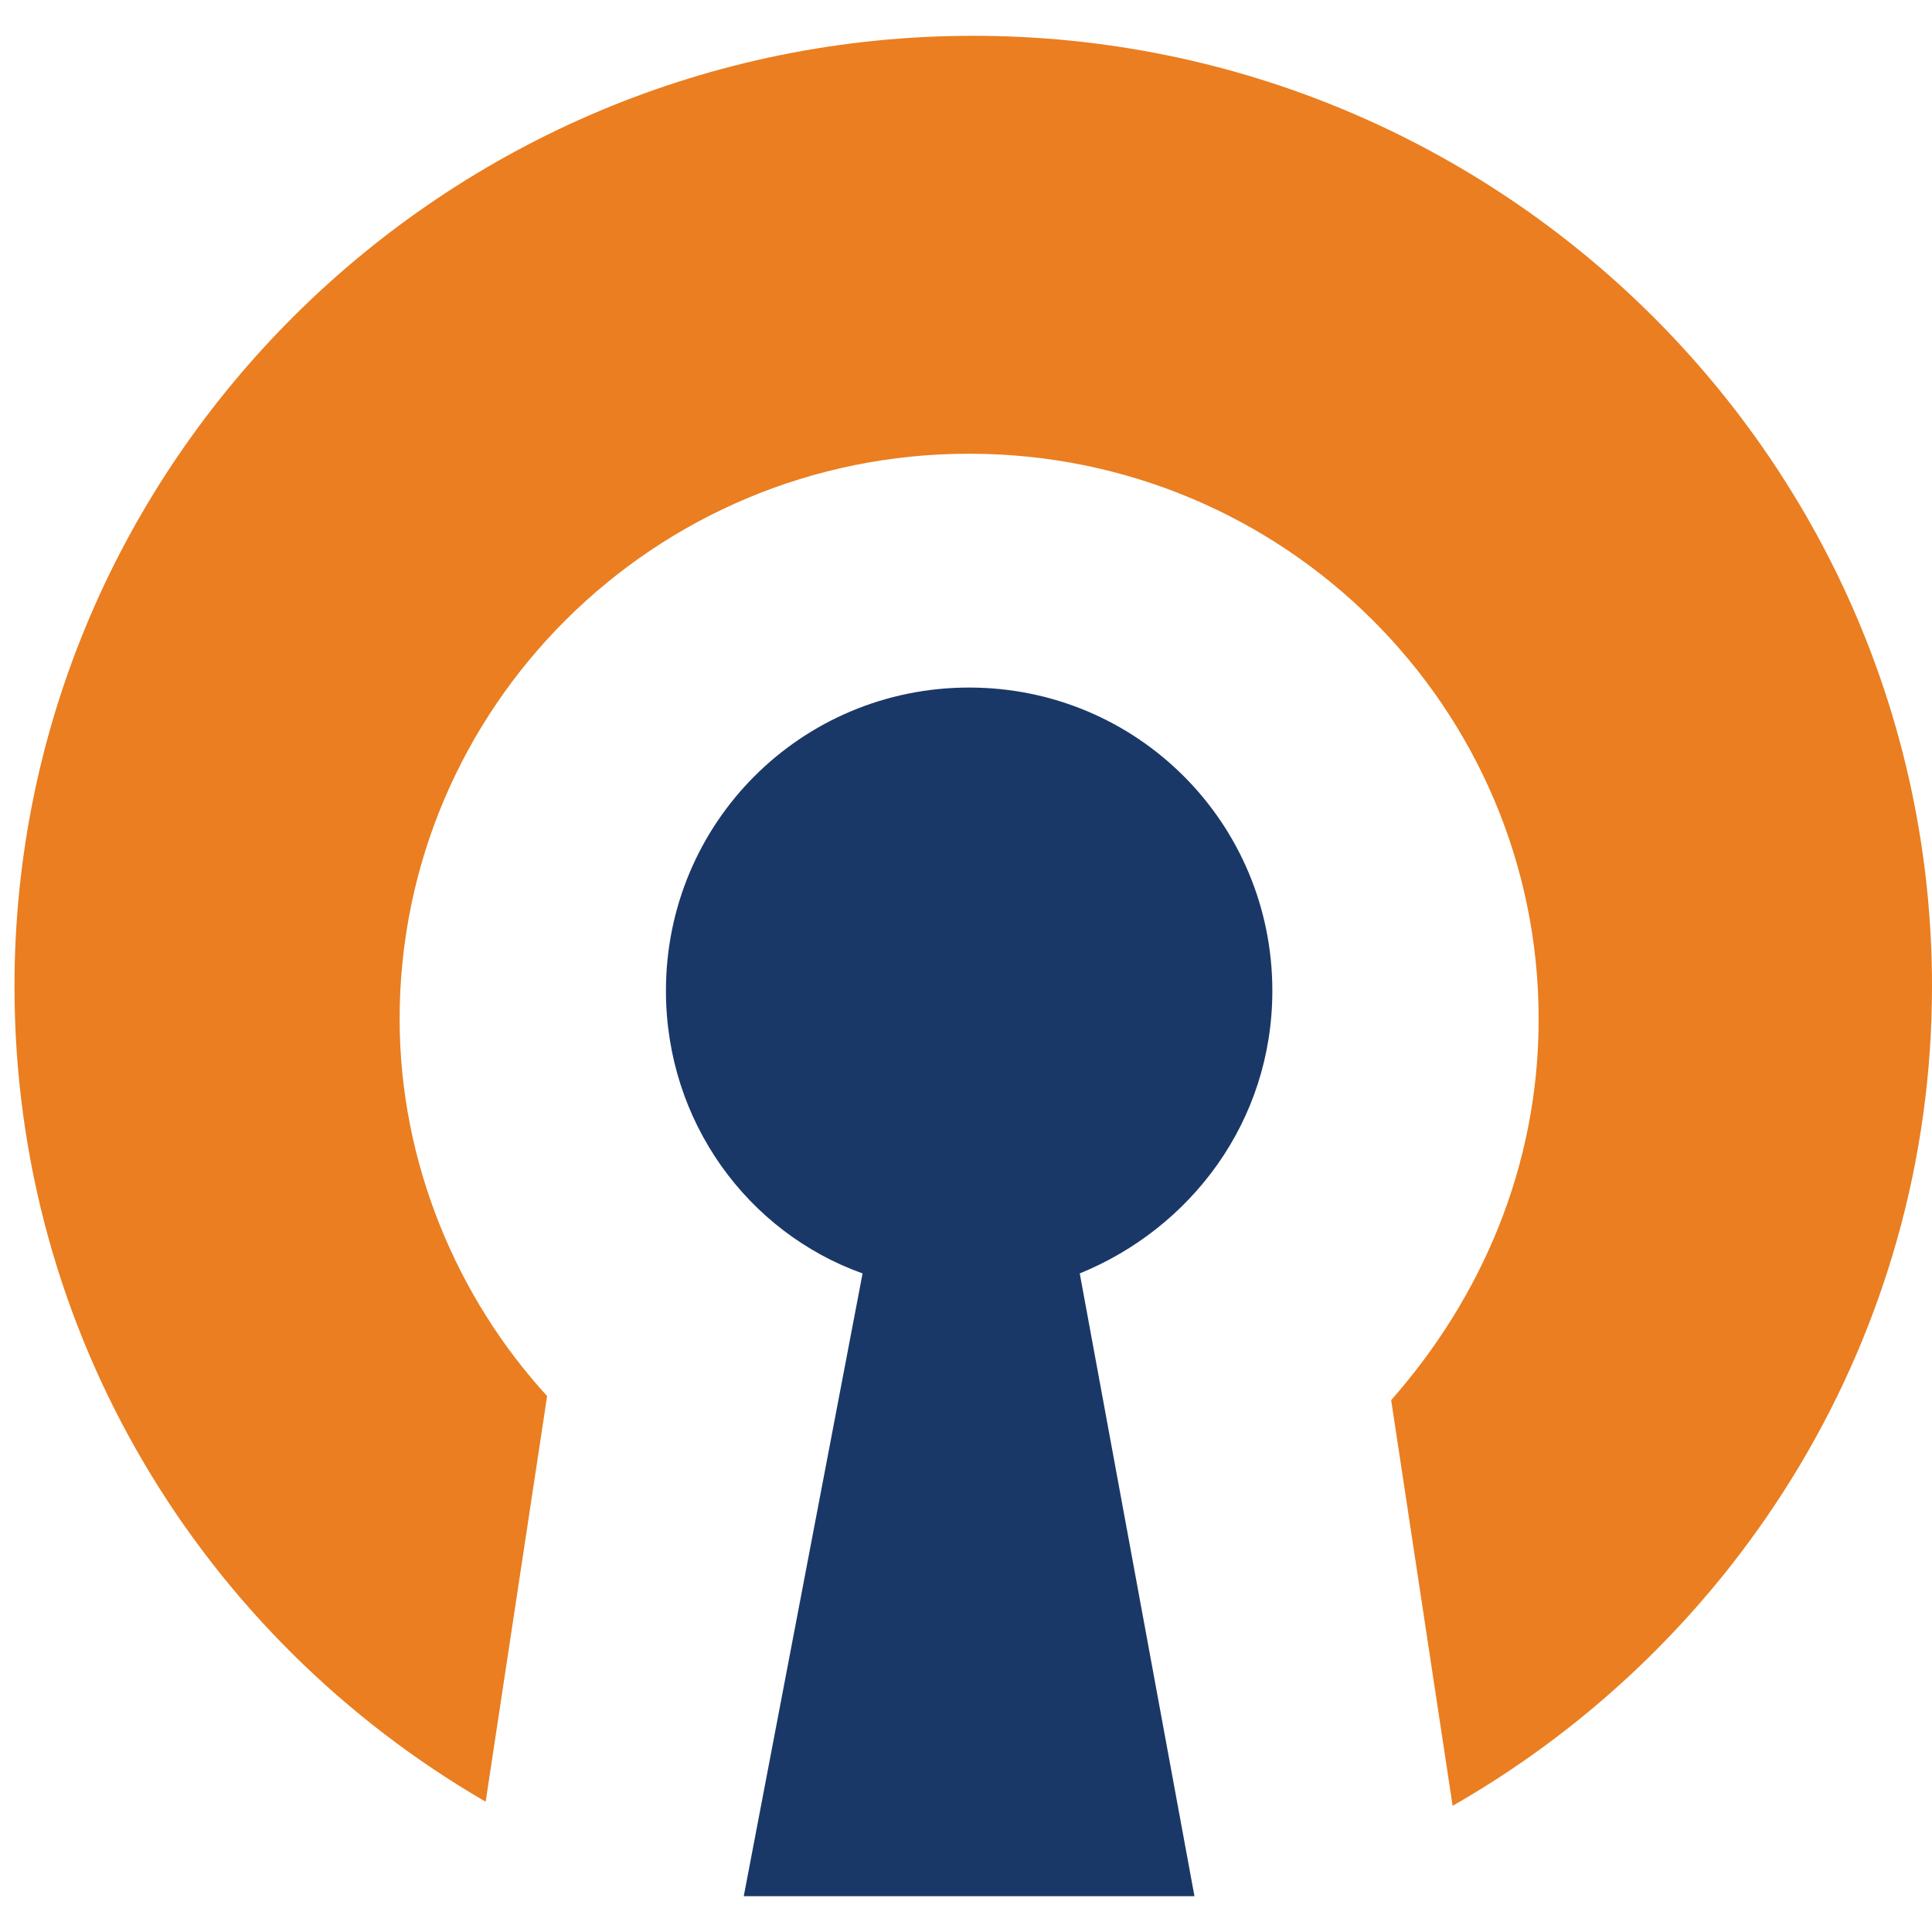
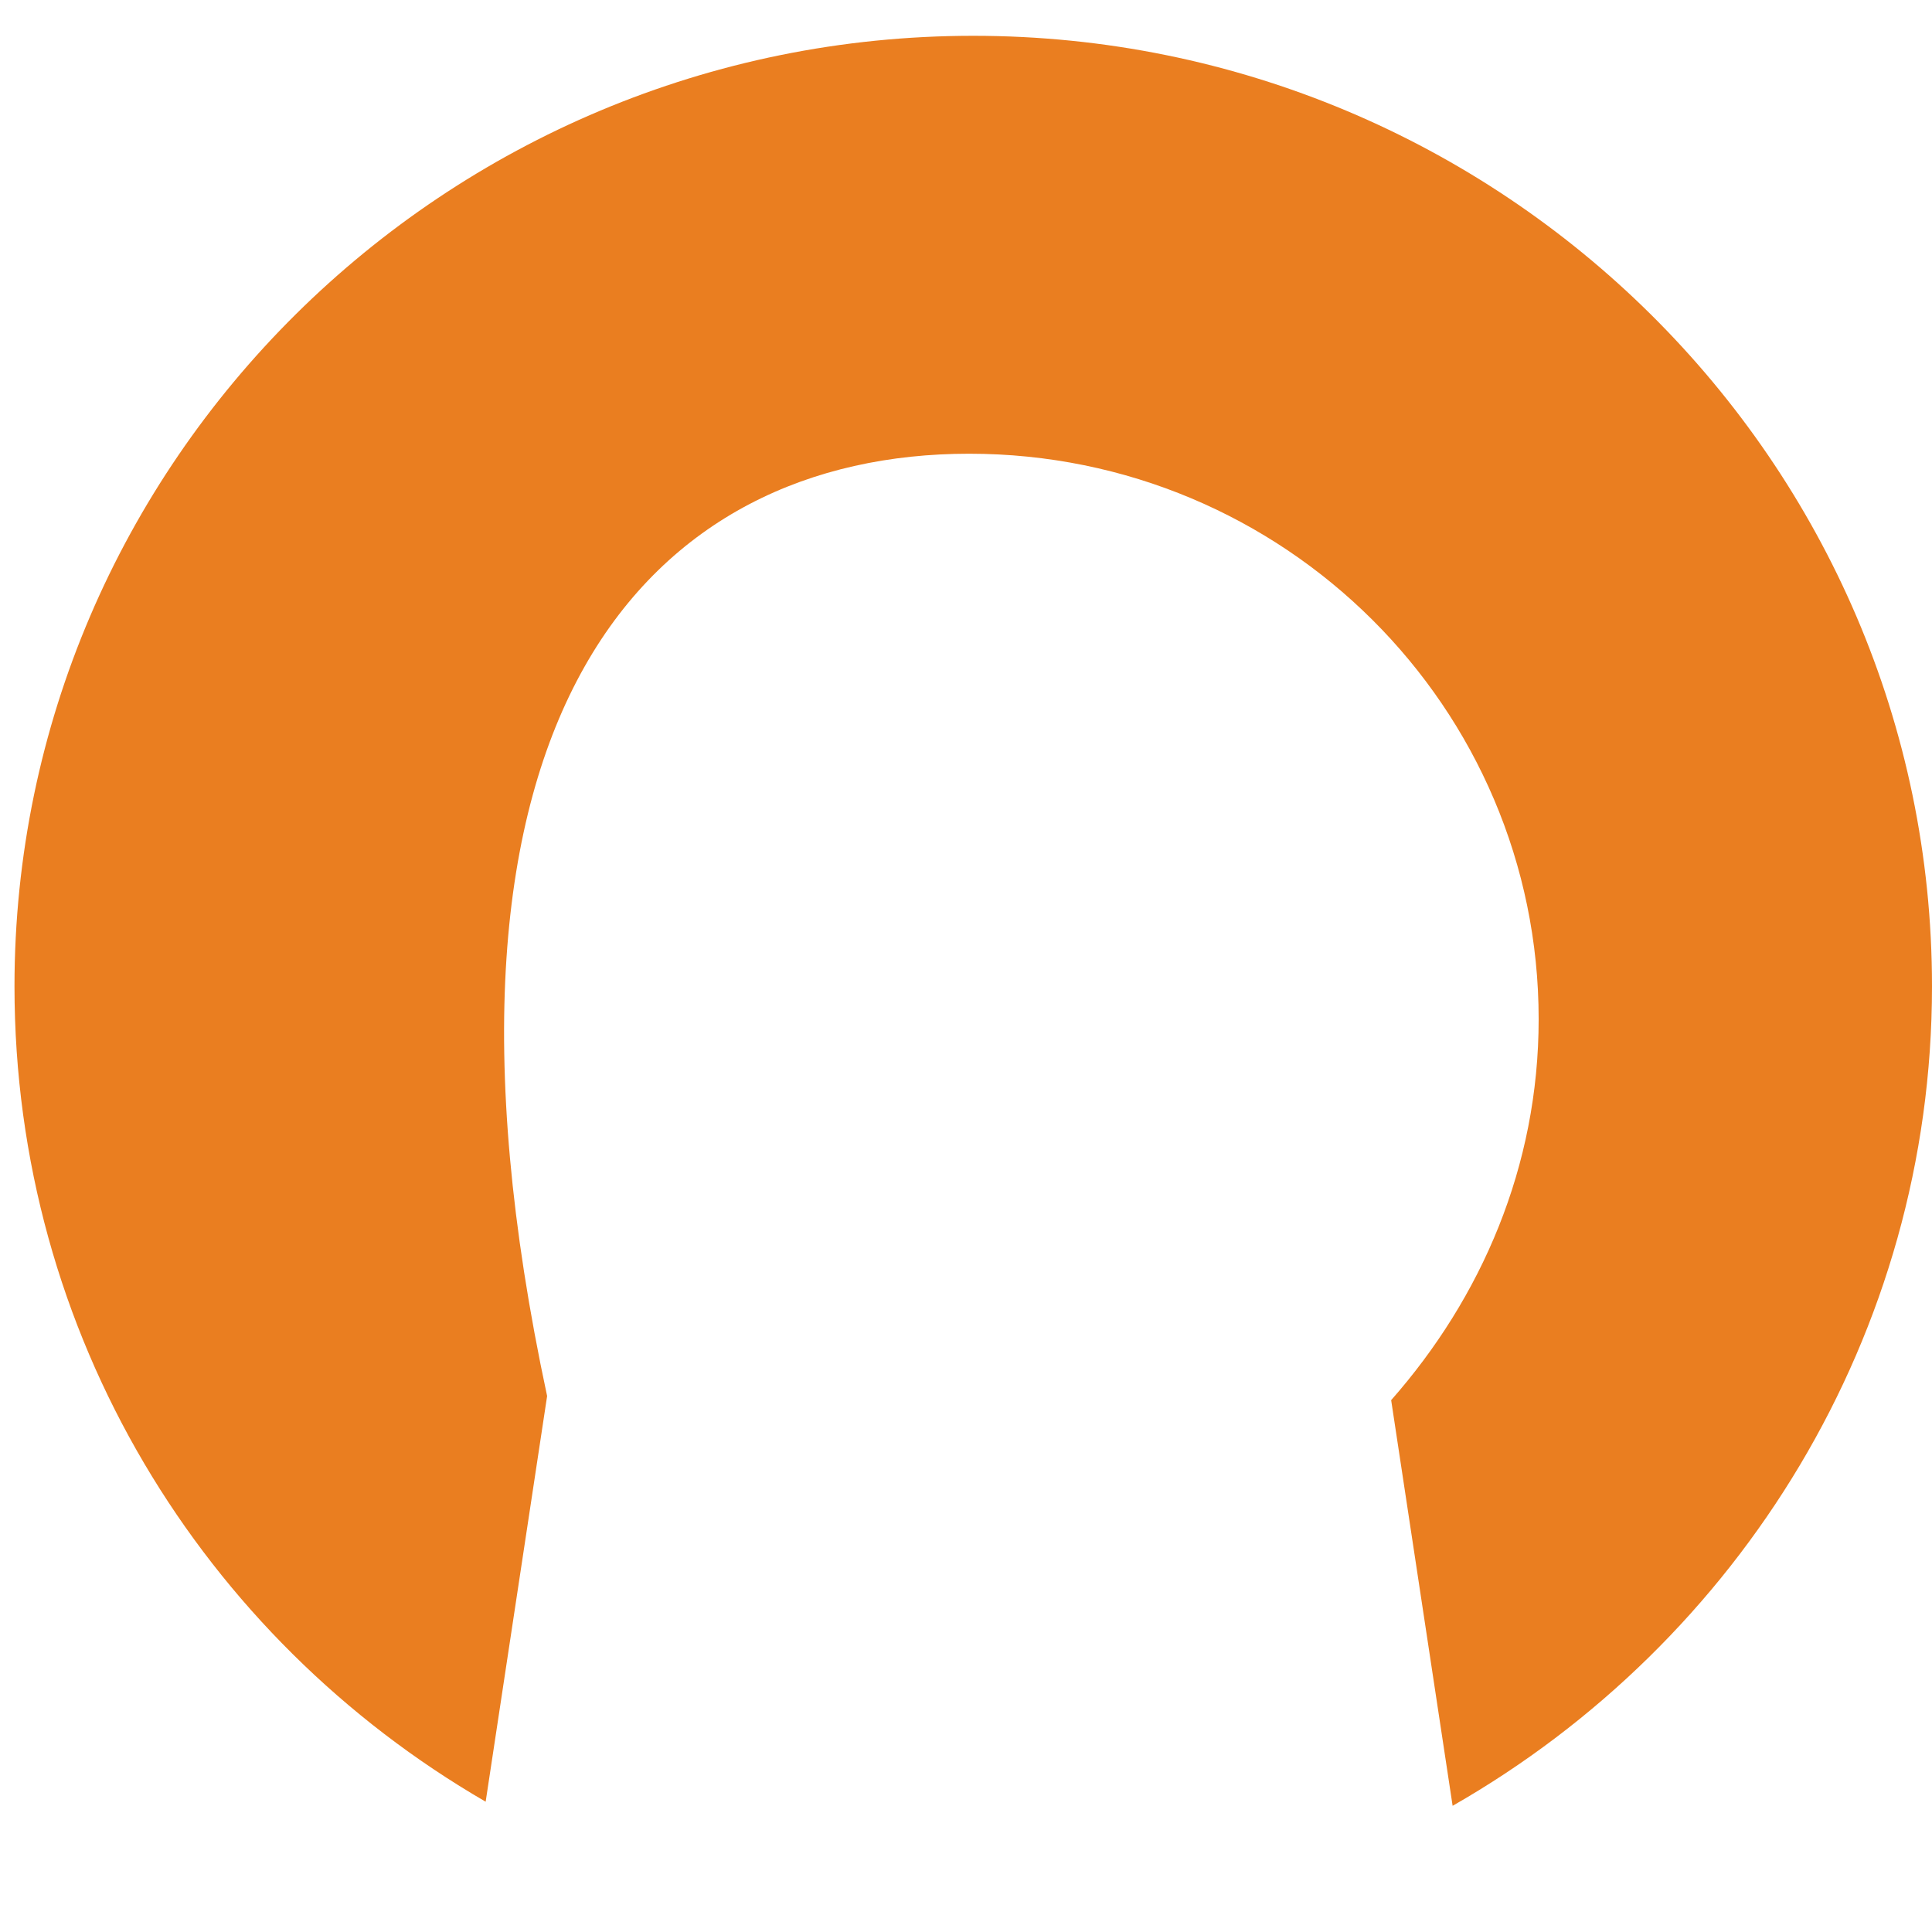
<svg xmlns="http://www.w3.org/2000/svg" width="32" height="32" viewBox="0 0 32 32" fill="none">
  <g clip-path="url(#clip0_41_2140)">
-     <path d="M21.074 16.41C21.074 13.627 18.834 11.388 16.052 11.388C13.269 11.388 11.03 13.627 11.03 16.41C11.03 18.581 12.387 20.413 14.287 21.092L12.319 31.407H19.784L17.884 21.092C19.716 20.346 21.074 18.581 21.074 16.41Z" fill="#1A3867" />
-     <path d="M32 16.337C32 7.651 24.874 0.593 16.12 0.593C7.365 0.593 0.24 7.651 0.24 16.337C0.24 22.105 3.361 27.127 8.044 29.842L9.062 23.123C7.569 21.495 6.619 19.255 6.619 16.88C6.619 11.722 10.826 7.515 16.052 7.515C21.277 7.515 25.485 11.722 25.485 16.88C25.485 19.323 24.535 21.495 23.042 23.191L24.06 29.91C28.81 27.195 32 22.105 32 16.337Z" fill="#EA7E20" />
+     <path d="M32 16.337C32 7.651 24.874 0.593 16.12 0.593C7.365 0.593 0.24 7.651 0.24 16.337C0.24 22.105 3.361 27.127 8.044 29.842L9.062 23.123C6.619 11.722 10.826 7.515 16.052 7.515C21.277 7.515 25.485 11.722 25.485 16.88C25.485 19.323 24.535 21.495 23.042 23.191L24.06 29.91C28.81 27.195 32 22.105 32 16.337Z" fill="#EA7E20" />
  </g>
  <defs>
    <clipPath id="clip0_41_2140">
      <rect width="32" height="32" fill="white" />
    </clipPath>
  </defs>
</svg>